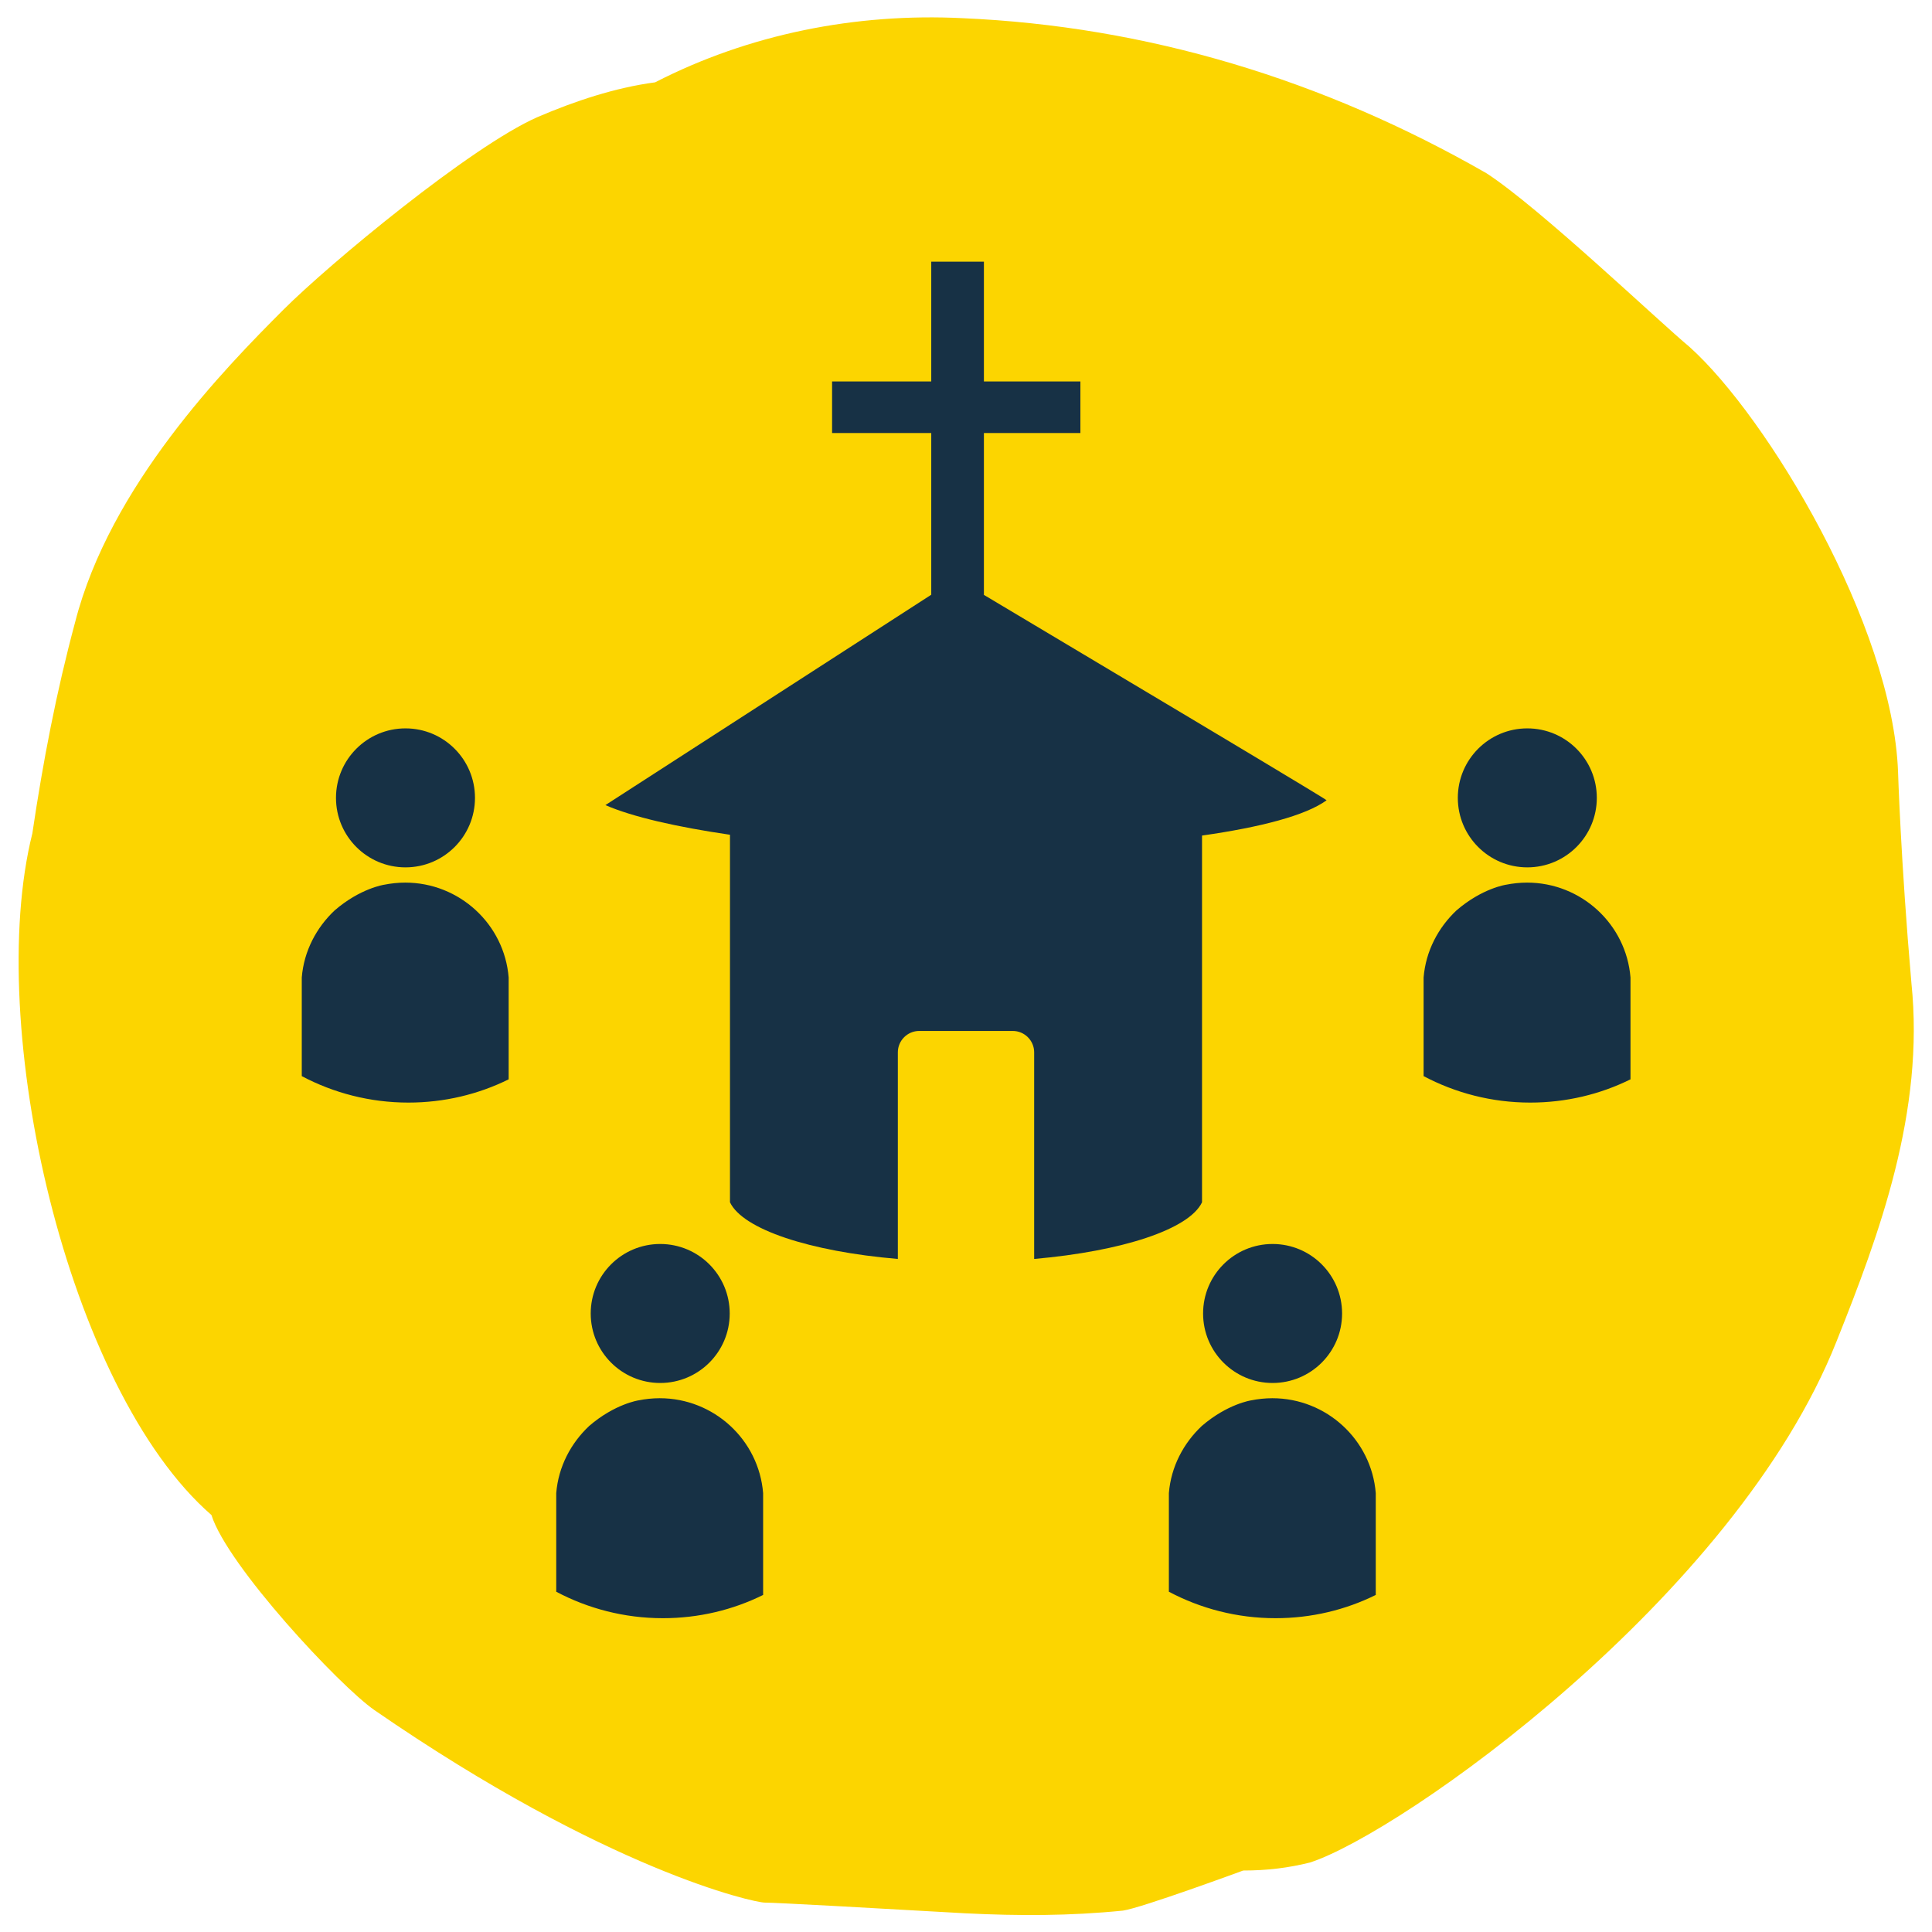
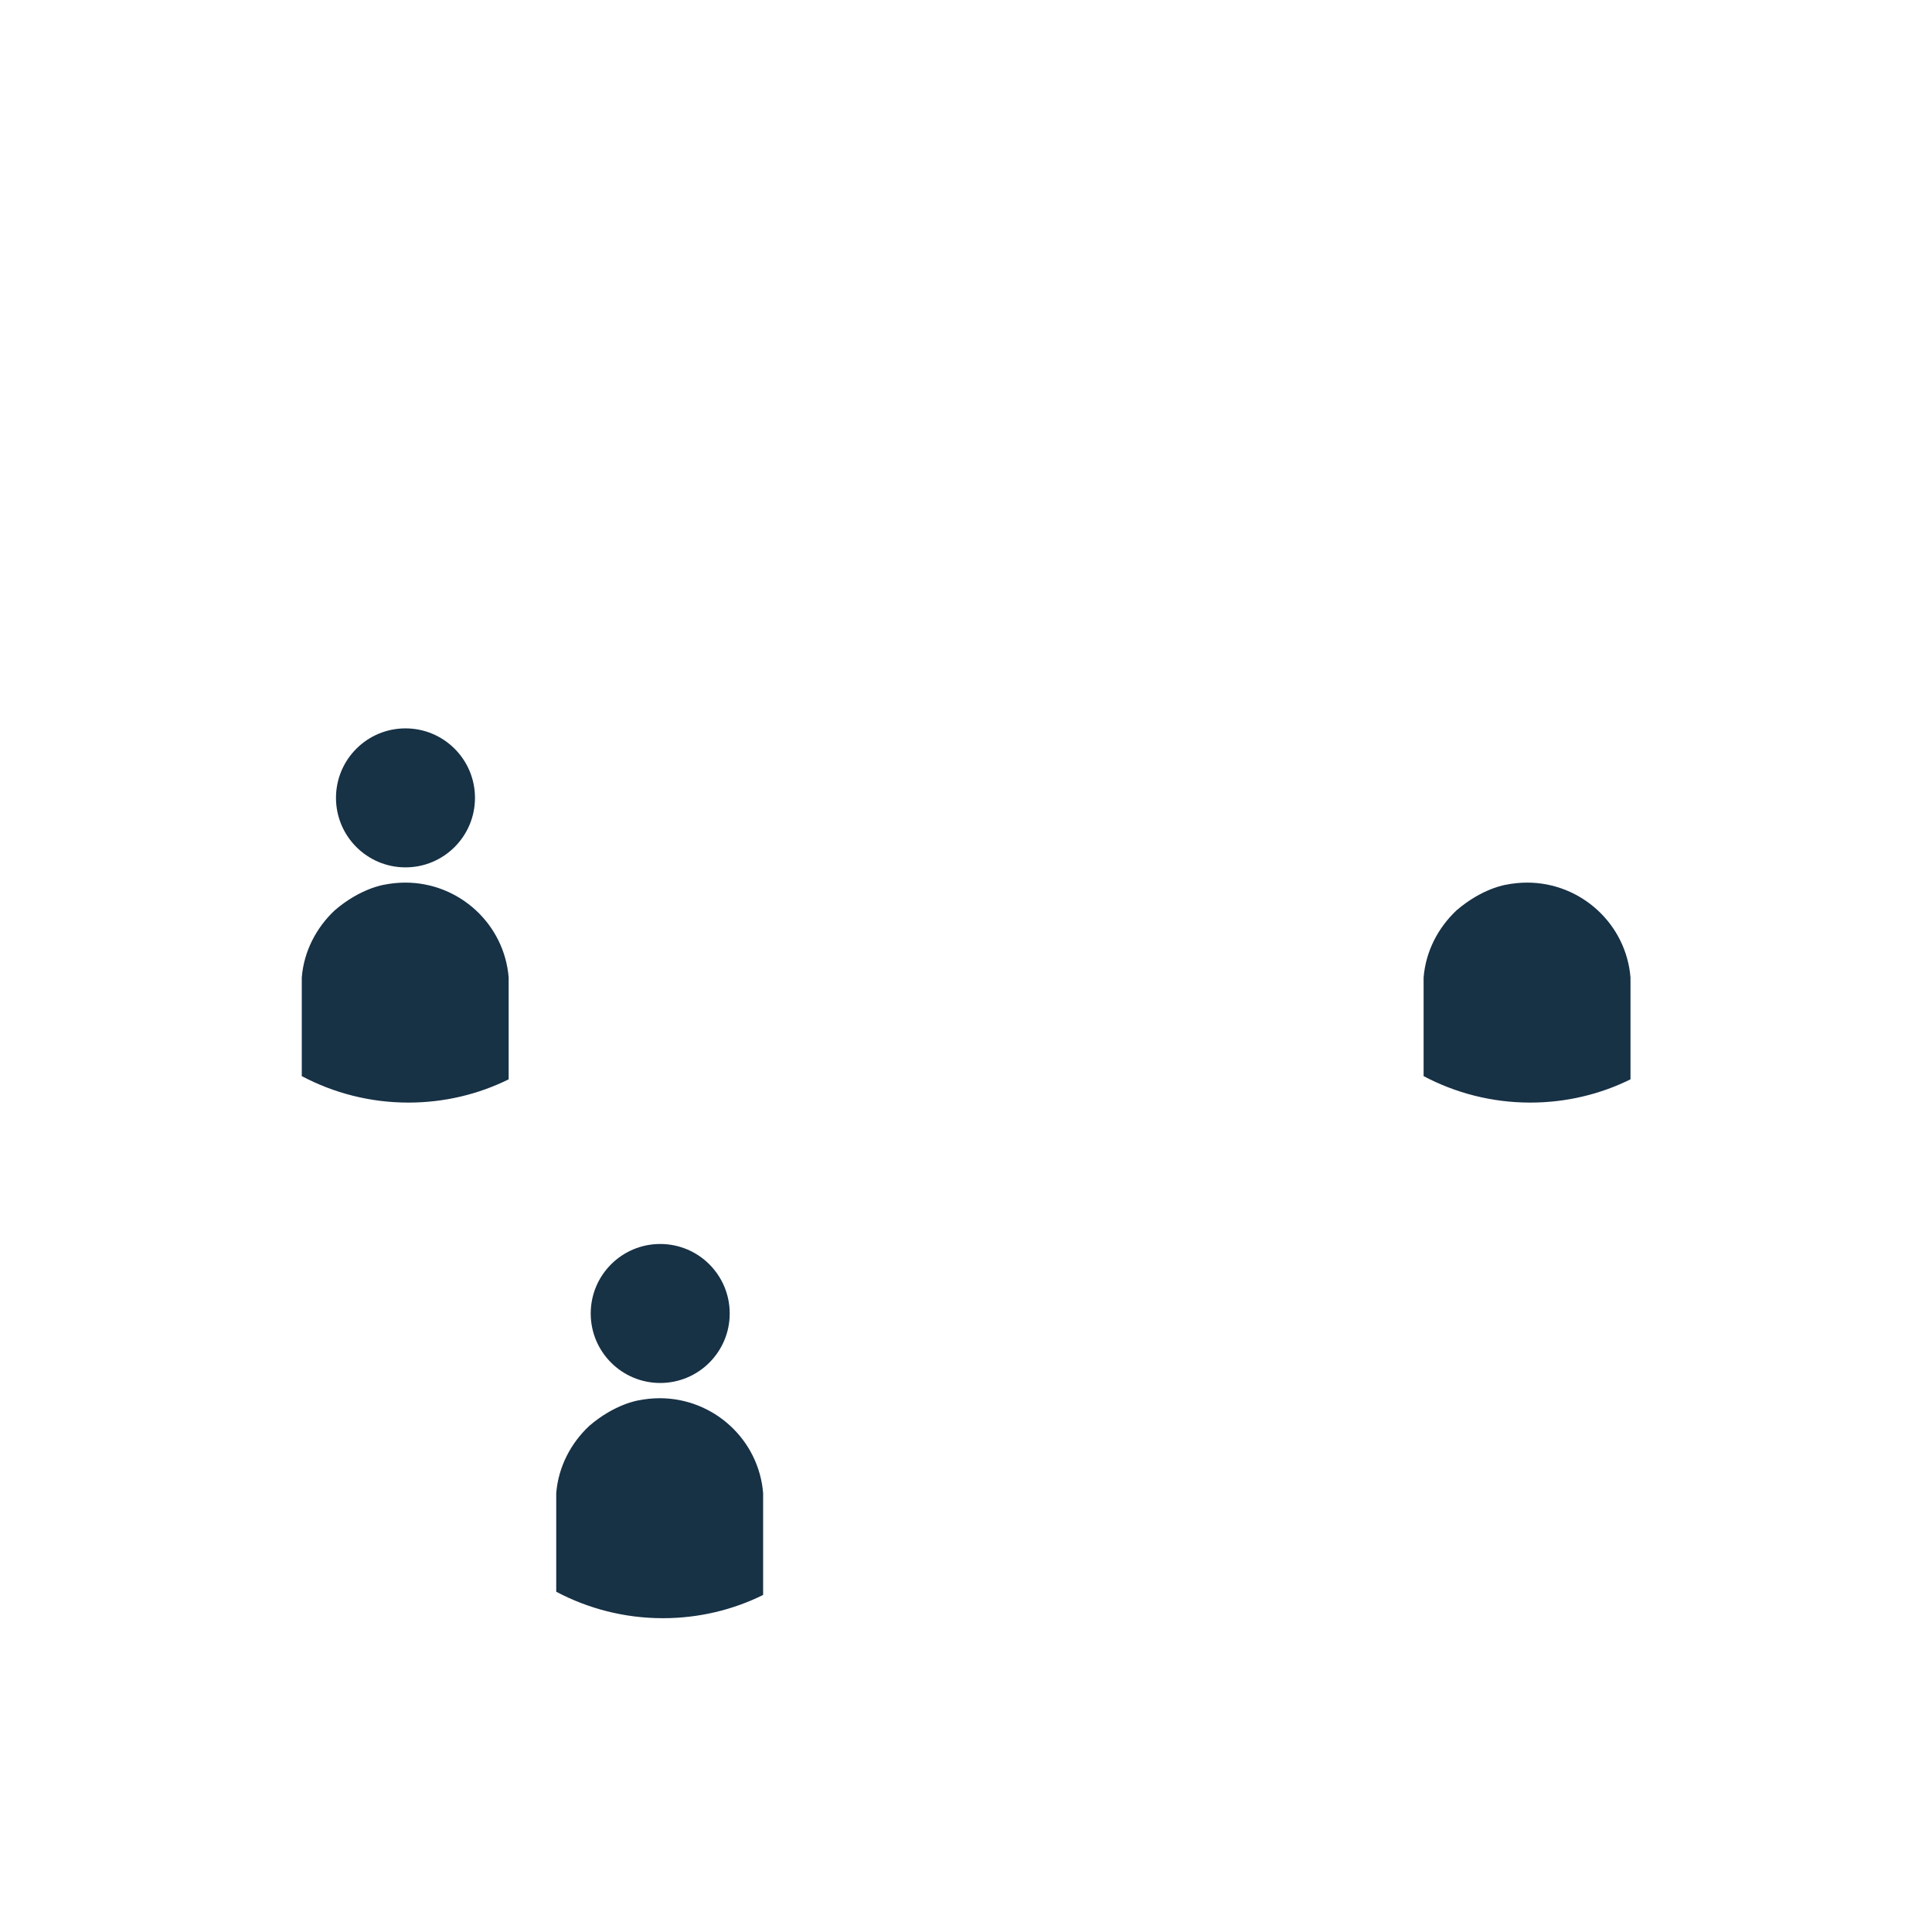
<svg xmlns="http://www.w3.org/2000/svg" id="Yellow_Navy" viewBox="0 0 72.28 72.28">
  <defs>
    <style>.cls-1{fill:#fcd500;}.cls-2{fill:#173145;}</style>
  </defs>
-   <path class="cls-1" d="m24.51,3.08c-1.5.2-3,.7-4.4,1.3-2.5,1.1-7.8,5.5-9.5,7.2-2.2,2.2-6.5,6.6-7.8,11.7-.7,2.6-1.2,5.2-1.6,7.9-1.8,7.2,1.3,20.8,6.7,25.5.6,1.9,4.8,6.4,6.1,7.3,8.7,6,14.2,7.2,14.6,7.2s4,.2,7.5.4c2,.1,3.9.1,5.9-.1.7-.1,4.5-1.5,4.5-1.5.9,0,1.7-.1,2.5-.3,3.4-1.1,15.9-9.9,19.7-19.5,1.6-4,3.3-8.6,2.8-13.4-.4-4.6-.5-7.9-.5-7.9-.2-5.5-4.9-13.3-7.8-15.9-1.2-1-5.6-5.2-7.6-6.5-6.1-3.5-12.7-5.5-19.6-5.8-4-.2-8,.6-11.5,2.4Z" />
  <g>
-     <path class="cls-2" d="m36.81,22.25v-6.05h3.61v-1.93h-3.61v-4.48h-1.97v4.48h-3.71v1.93h3.71v6.05c-3,1.94-12.19,7.87-12.19,7.87,1,.44,2.68.82,4.66,1.11v13.75c.48,1.01,2.98,1.84,6.28,2.12v-7.73c0-.44.36-.8.8-.8h3.5c.44,0,.8.36.8.8v7.73c3.3-.29,5.8-1.11,6.28-2.12v-13.72c2.18-.31,3.88-.75,4.66-1.32,0-.03-5.14-3.1-5.14-3.1l-7.69-4.59Z" />
    <g>
-       <circle class="cls-2" cx="57.14" cy="29.85" r="2.6" />
      <path class="cls-2" d="m61,40.39v-3.82c-.16-1.99-1.84-3.55-3.87-3.55-.27,0-.54.03-.79.08,0,0-.89.13-1.85.96-.68.64-1.15,1.52-1.23,2.51v3.69c1.19.63,2.55.99,3.99.99,1.34,0,2.62-.31,3.75-.87Z" />
    </g>
    <g>
      <circle class="cls-2" cx="15.17" cy="29.85" r="2.6" />
      <path class="cls-2" d="m19.03,40.39v-3.82c-.16-1.99-1.84-3.55-3.87-3.55-.27,0-.54.03-.79.08,0,0-.89.13-1.85.96-.68.64-1.15,1.52-1.23,2.51v3.69c1.19.63,2.55.99,3.99.99,1.34,0,2.62-.31,3.75-.87Z" />
    </g>
    <g>
-       <circle class="cls-2" cx="47.61" cy="49.14" r="2.6" />
-       <path class="cls-2" d="m51.47,59.68v-3.82c-.16-1.99-1.84-3.55-3.87-3.55-.27,0-.54.03-.79.08,0,0-.89.13-1.85.96-.68.64-1.15,1.52-1.23,2.51v3.69c1.19.63,2.55.99,3.99.99,1.34,0,2.62-.31,3.75-.87Z" />
-     </g>
+       </g>
    <g>
      <circle class="cls-2" cx="24.7" cy="49.14" r="2.6" />
      <path class="cls-2" d="m28.55,59.68v-3.82c-.16-1.99-1.84-3.55-3.87-3.55-.27,0-.54.03-.79.08,0,0-.89.13-1.85.96-.68.64-1.15,1.52-1.23,2.51v3.69c1.19.63,2.55.99,3.99.99,1.34,0,2.62-.31,3.75-.87Z" />
    </g>
  </g>
</svg>